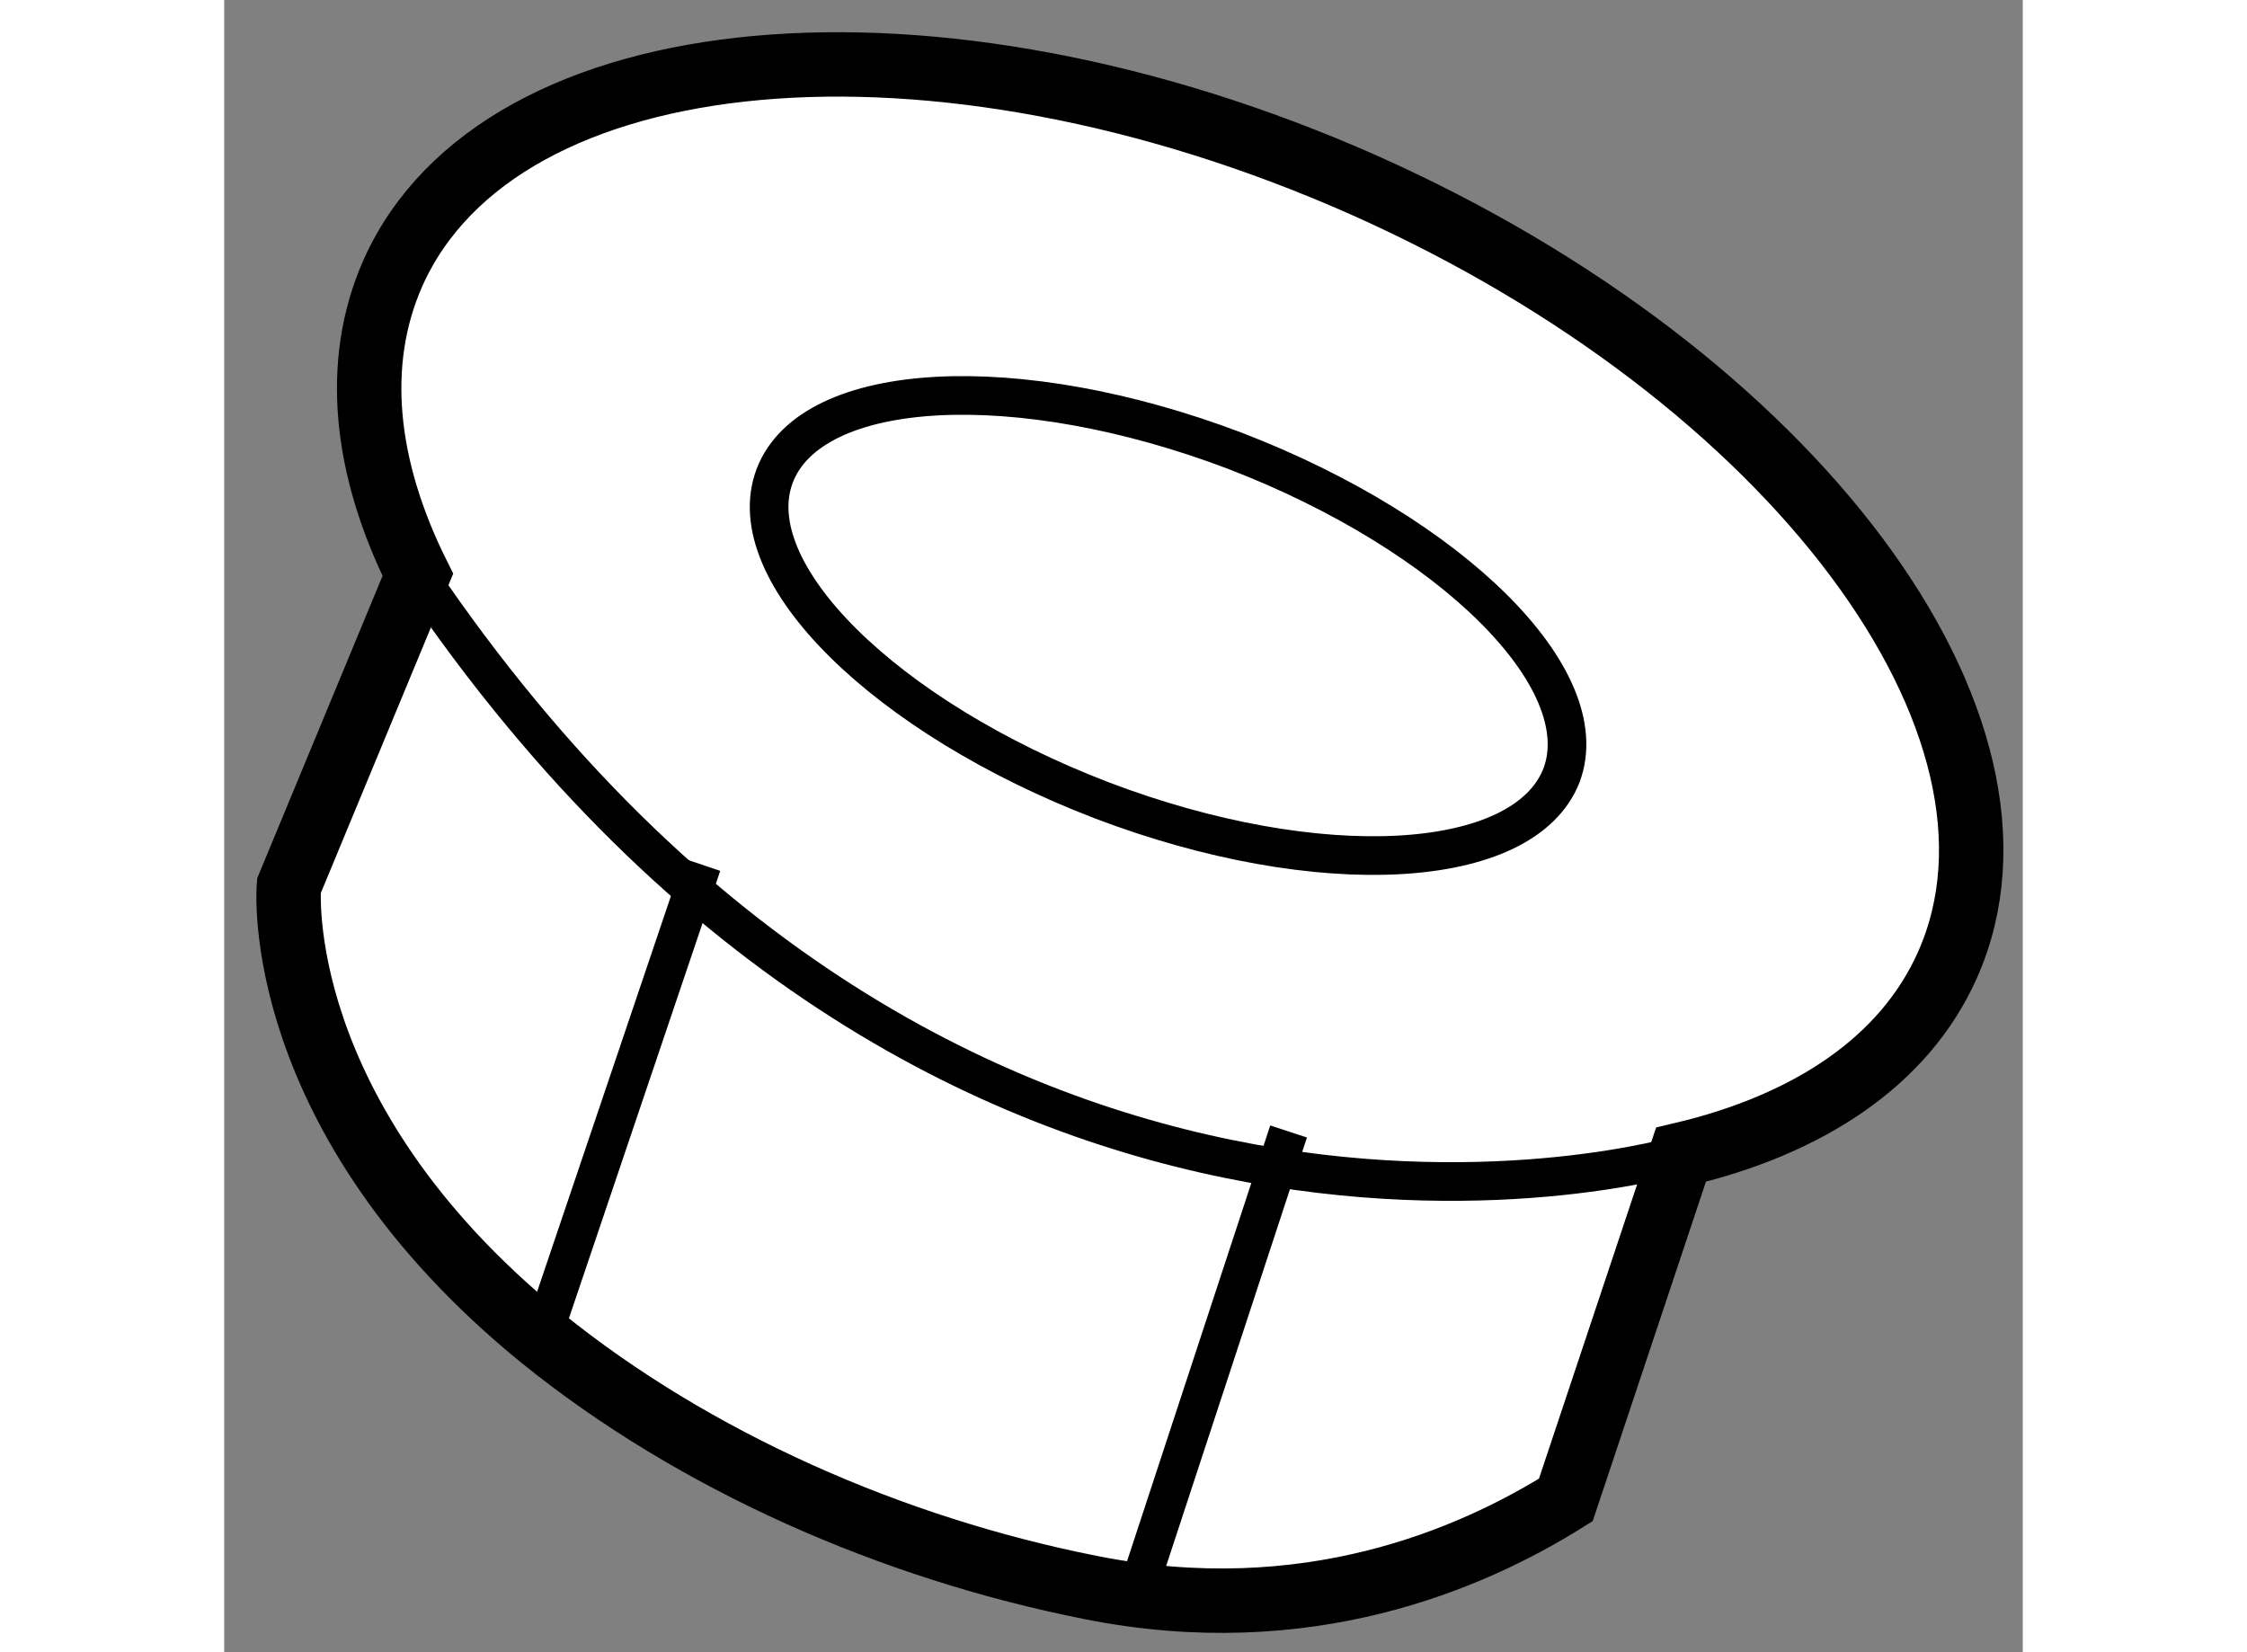
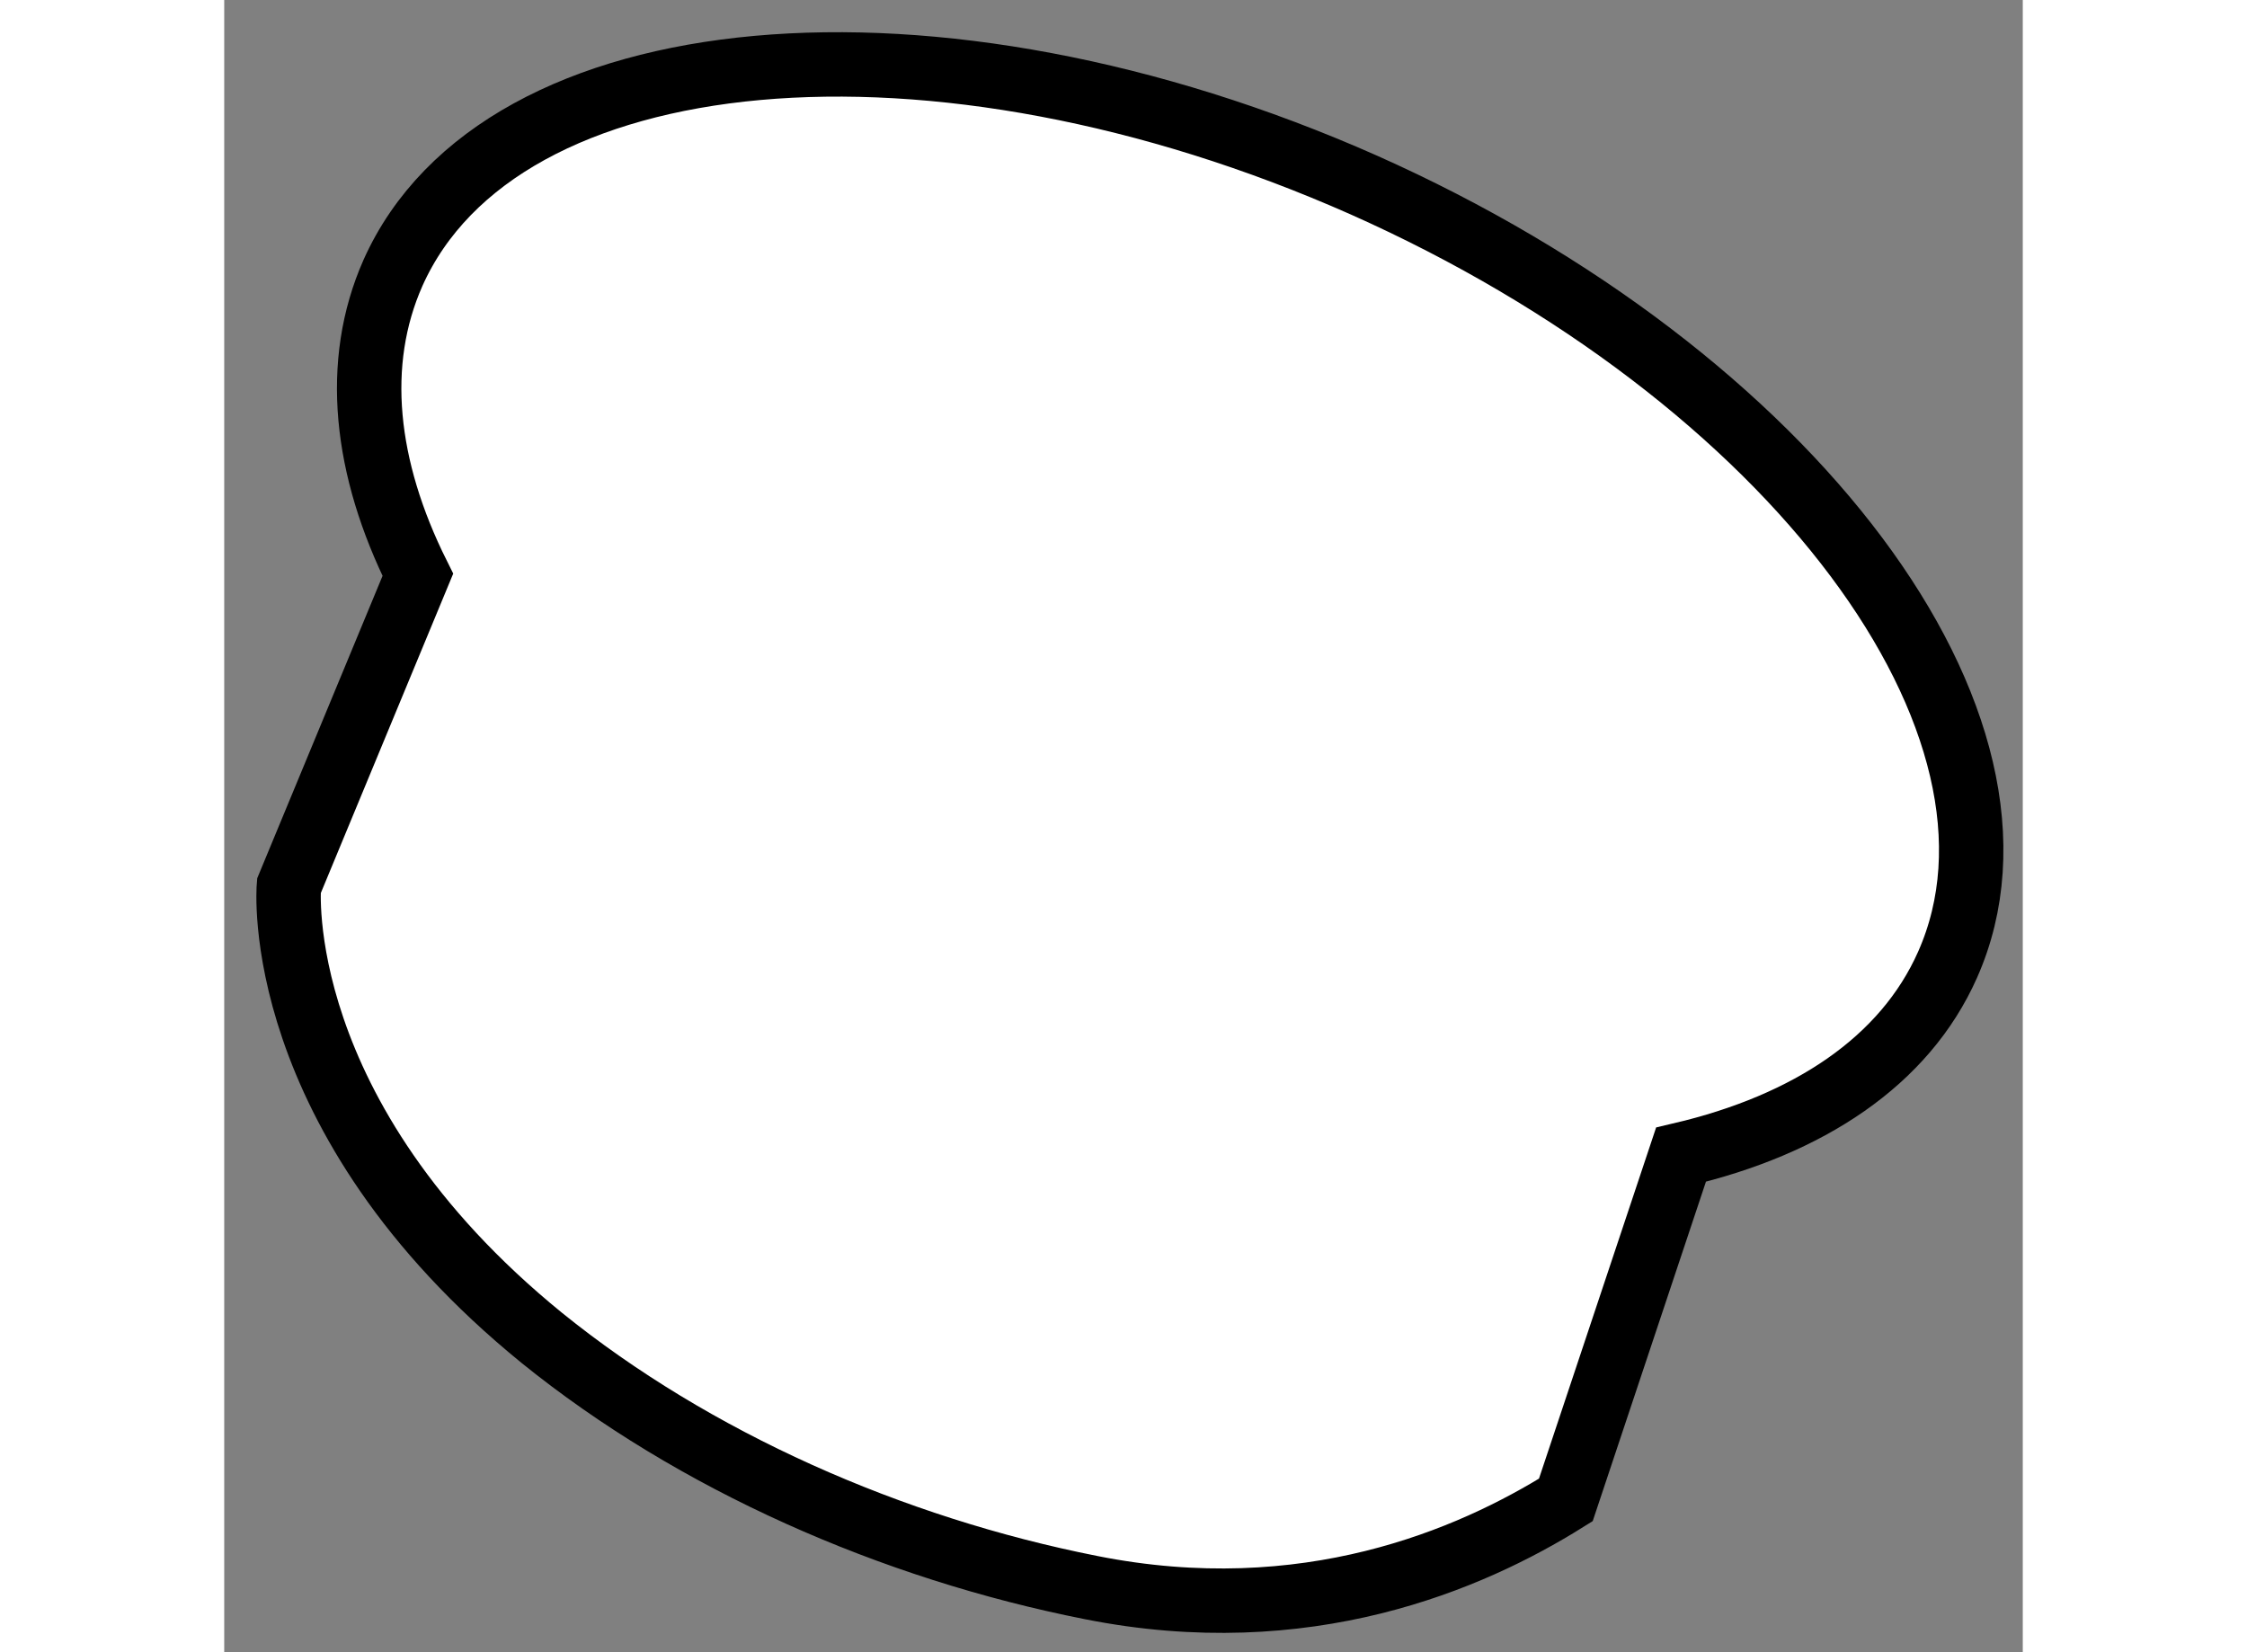
<svg xmlns="http://www.w3.org/2000/svg" version="1.1" x="0px" y="0px" width="244.8px" height="180px" viewBox="183.464 77.308 13.961 12.825" enable-background="new 0 0 244.8 180" xml:space="preserve">
  <rect x="183.464" y="77.308" width="13.961" height="12.825" fill="#808080" stroke="none" />
  <g>
    <path fill="#FFFFFF" stroke="#000000" stroke-width="0.5" d="M194.772,86.271c0.988-0.232,1.736-0.724,2.069-1.474     c0.824-1.855-1.201-4.571-4.534-6.054c-3.332-1.477-6.704-1.171-7.533,0.683c-0.31,0.7-0.22,1.515,0.193,2.344l-1.001,2.415     c0,0-0.154,1.786,1.963,3.508c1.183,0.957,2.716,1.632,4.262,1.938c1.669,0.333,2.945-0.216,3.687-0.68L194.772,86.271z" />
-     <path fill="none" stroke="#000000" stroke-width="0.3" d="M193.845,83.325c-0.289,0.748-1.883,0.837-3.568,0.196     c-1.682-0.645-2.824-1.771-2.54-2.52c0.286-0.749,1.882-0.835,3.572-0.194C192.991,81.454,194.124,82.577,193.845,83.325z" />
-     <line fill="none" stroke="#000000" stroke-width="0.3" x1="191.726" y1="86.091" x2="190.614" y2="89.475" />
-     <line fill="none" stroke="#000000" stroke-width="0.3" x1="185.93" y1="87.693" x2="187.172" y2="84.02" />
-     <path fill="none" stroke="#000000" stroke-width="0.3" d="M194.772,86.271c0,0-5.626,1.68-9.805-4.501" />
  </g>
</svg>